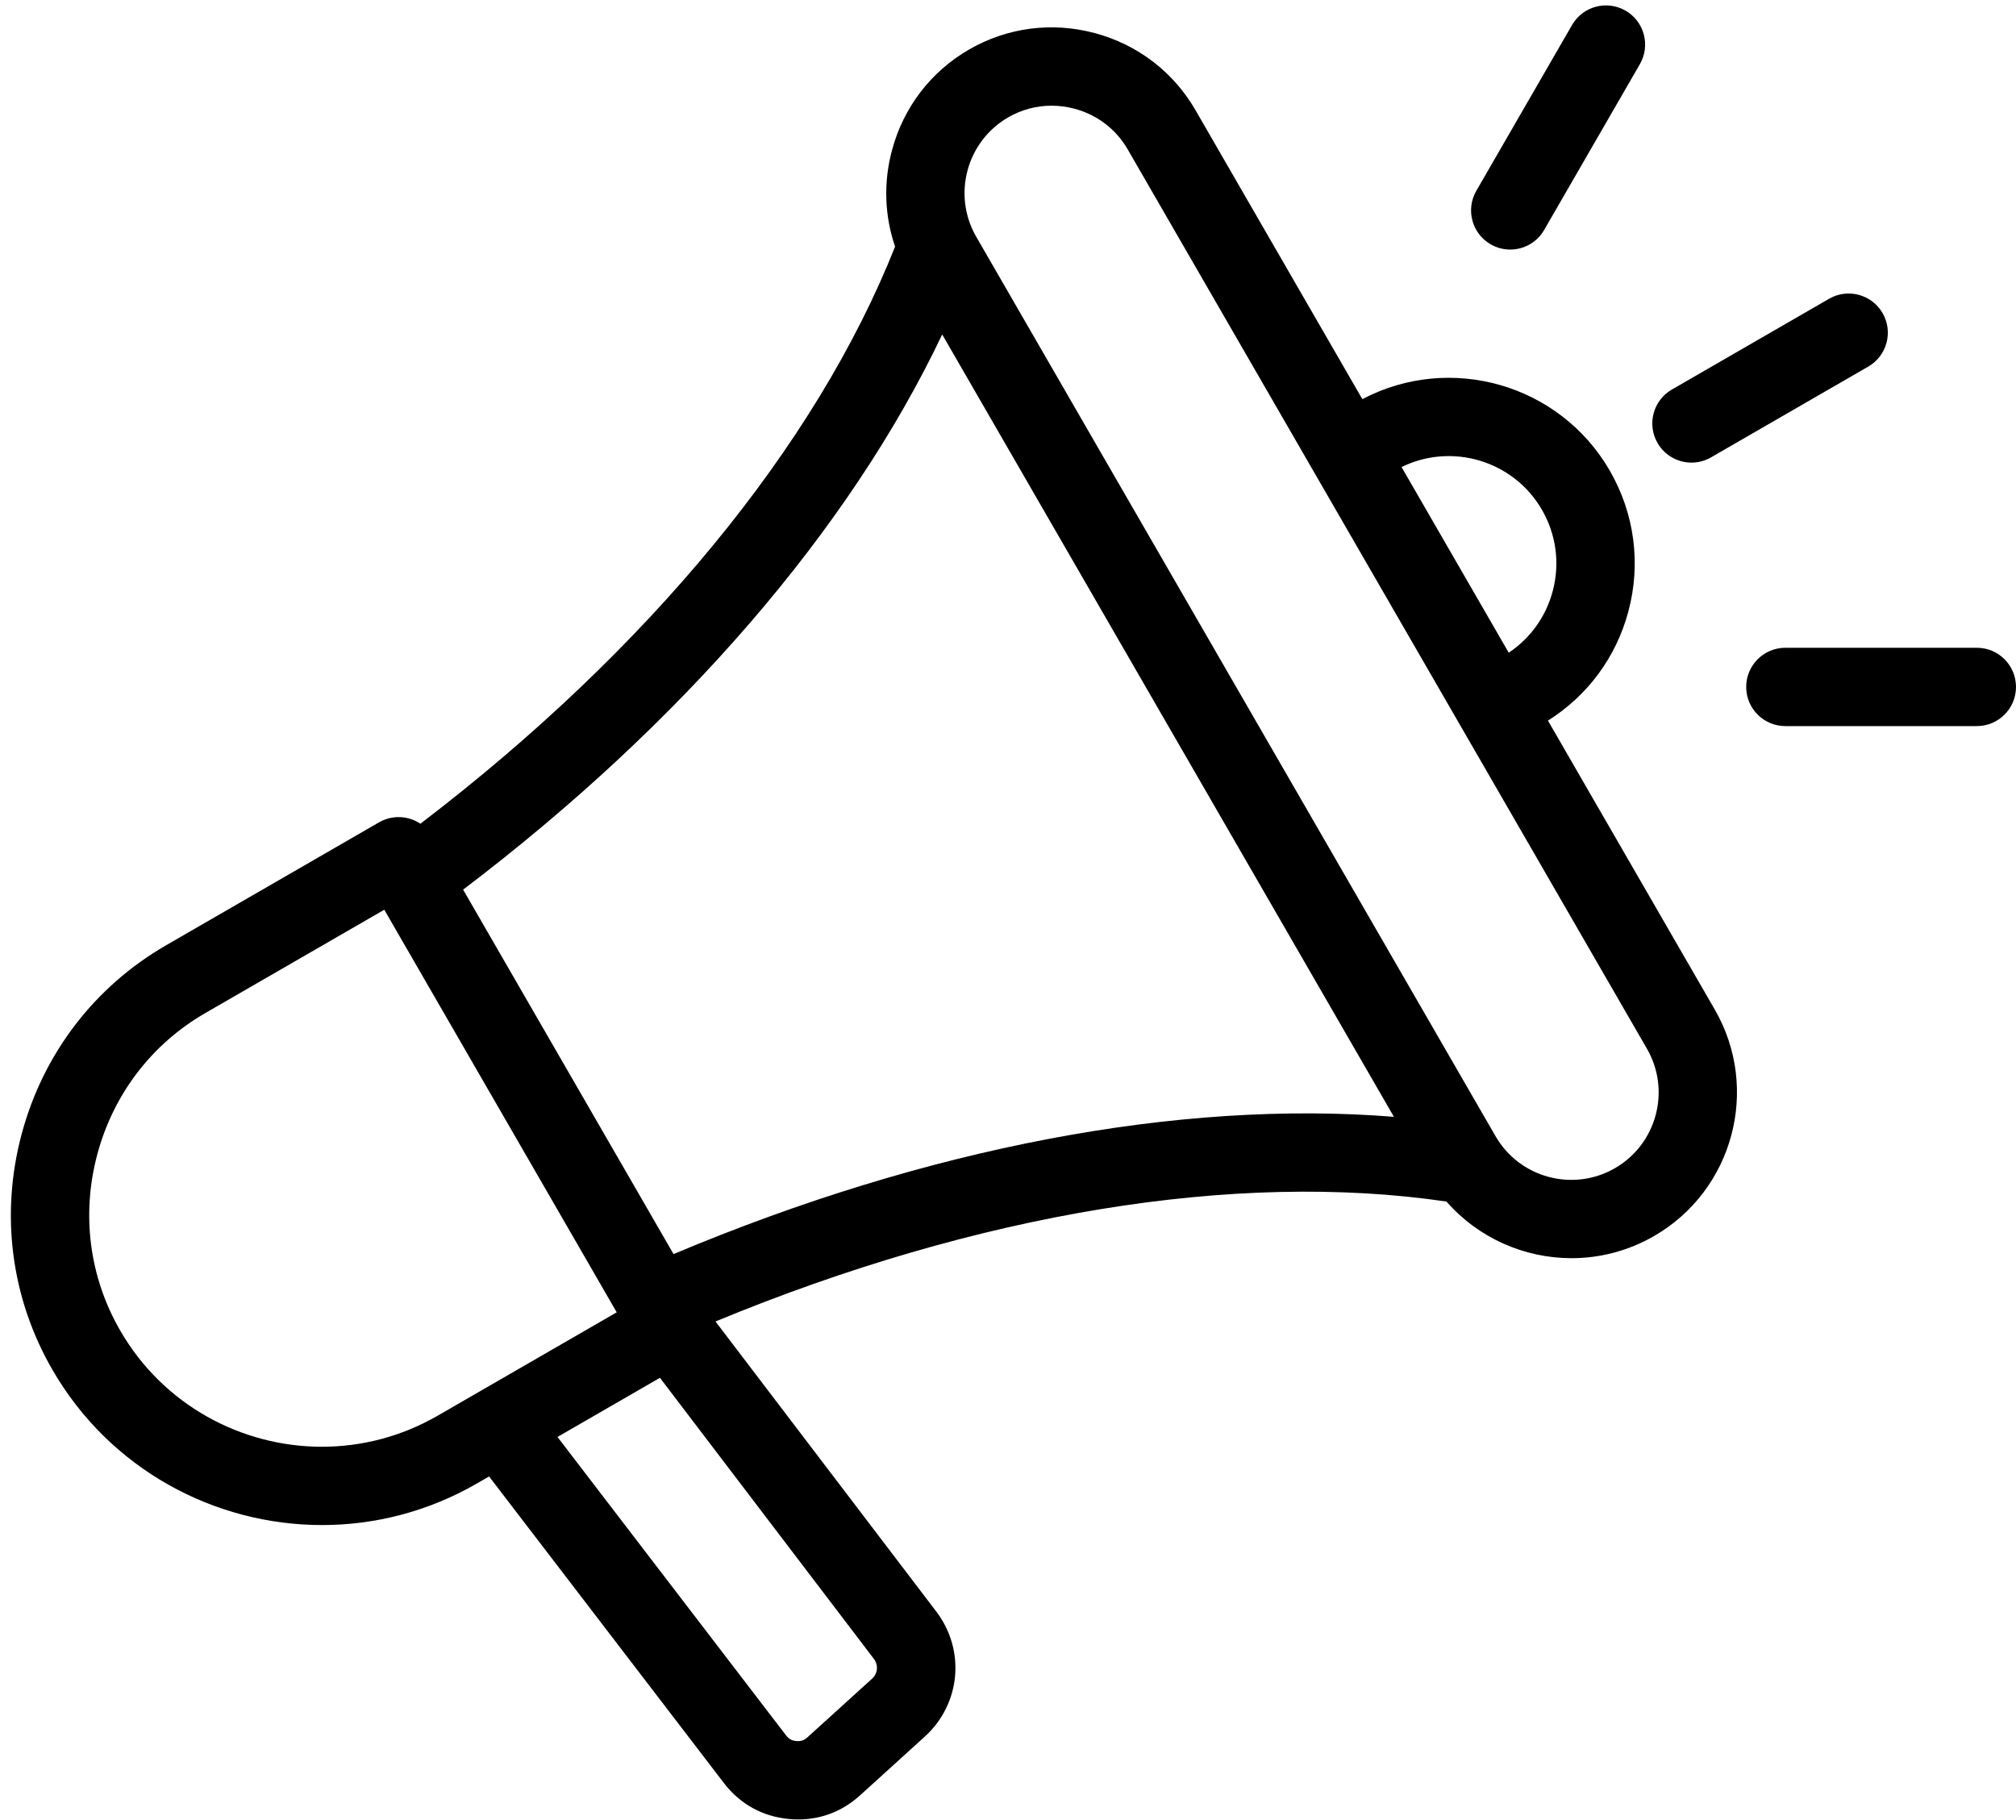
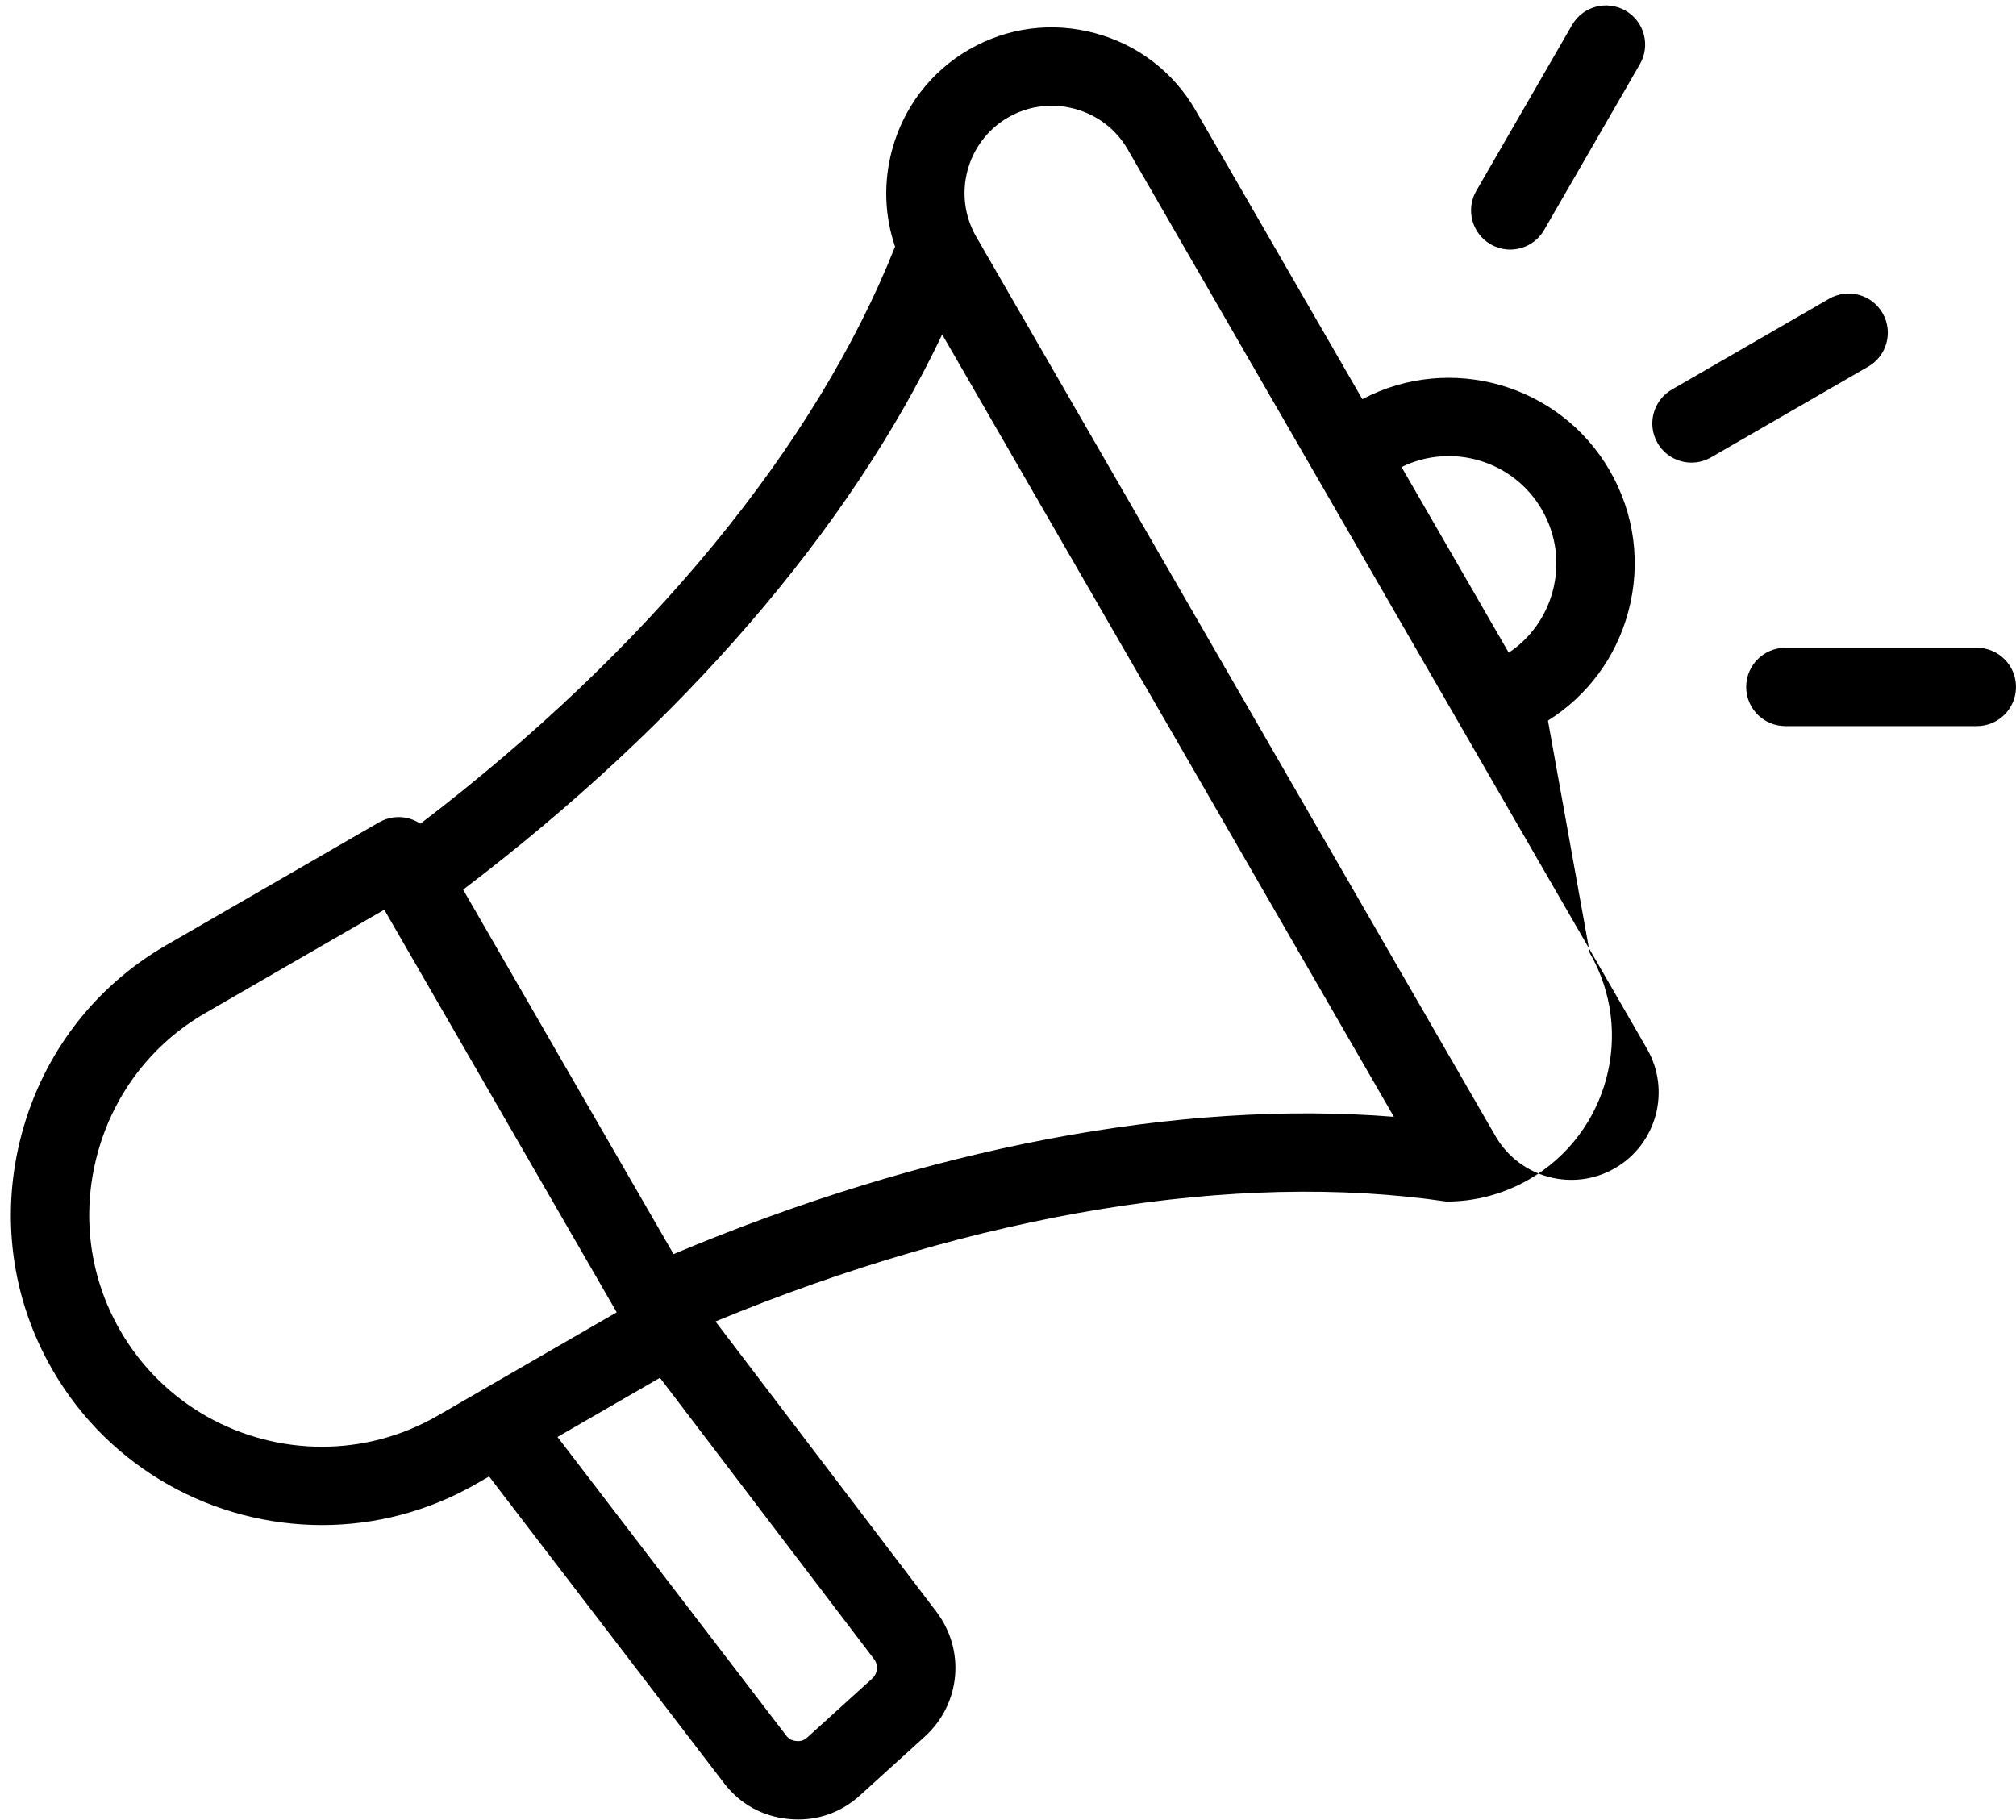
<svg xmlns="http://www.w3.org/2000/svg" height="464.7" preserveAspectRatio="xMidYMid meet" version="1.0" viewBox="-2.8 23.0 514.8 464.7" width="514.8" zoomAndPan="magnify">
  <g id="change1_1">
-     <path d="M392.48,207.019c10.145-6.384,17.405-16.2,20.525-27.842c3.279-12.24,1.596-25.025-4.74-35.999 c-12.768-22.115-40.775-30.056-63.18-18.249l-42.605-73.794c-5.635-9.76-14.766-16.75-25.711-19.683 c-10.946-2.933-22.35-1.445-32.108,4.191c-9.76,5.635-16.75,14.766-19.683,25.71c-2.21,8.247-1.907,16.754,0.786,24.622 c-20.237,50.998-63.067,103.007-121.217,147.376c-0.902-0.604-1.899-1.071-2.969-1.358c-2.561-0.687-5.291-0.327-7.588,0.999 l-54.366,31.389c-18.29,10.56-31.392,27.68-36.892,48.206s-2.714,41.904,7.847,60.194c14.682,25.43,41.408,39.662,68.855,39.662 c13.453,0,27.08-3.42,39.544-10.616l3.112-1.796l59.956,78.279c4.142,5.408,9.917,8.591,16.705,9.206 c0.771,0.07,1.534,0.104,2.29,0.104c5.898,0,11.319-2.108,15.792-6.166l16.512-14.983c9.188-8.339,10.45-22.073,2.935-31.946 l-56.375-74.069c66.96-27.689,132.806-38.539,186.665-30.623c8.159,9.337,19.911,14.462,31.93,14.461 c7.176,0,14.444-1.824,21.093-5.662c20.212-11.669,27.162-37.606,15.492-57.819L392.48,207.019z M390.944,153.178 c3.665,6.348,4.639,13.743,2.741,20.823c-1.736,6.481-5.693,11.981-11.218,15.678l-27.372-47.41 C367.93,135.961,383.689,140.612,390.944,153.178z M79.401,392.447c-20.527-0.001-40.521-10.647-51.503-29.666 c-7.889-13.664-9.966-29.651-5.848-45.017c4.117-15.366,13.909-28.173,27.573-36.062l45.706-26.389l59.354,102.805l-45.706,26.389 C99.654,389.89,89.466,392.448,79.401,392.447z M219.904,451.66l-16.511,14.982c-0.873,0.792-1.674,1.061-2.843,0.954 c-1.174-0.106-1.91-0.512-2.627-1.447l-58.366-76.203l26.162-15.105l54.646,71.797C221.547,448.19,221.348,450.349,219.904,451.66z M169.194,343.249l-53.732-93.067c55.971-42.465,98.706-92.056,122.336-141.775l115.346,199.786 C298.271,303.797,233.954,316.01,169.194,343.249z M409.592,321.31c-10.664,6.158-24.343,2.489-30.499-8.171L246.488,83.46 c-6.155-10.662-2.489-24.343,8.172-30.498c3.407-1.967,7.202-2.972,11.061-2.972c1.954,0,3.926,0.258,5.871,0.779 c5.785,1.55,10.604,5.231,13.567,10.365l132.604,229.678C423.919,301.474,420.253,315.155,409.592,321.31z M420.467,136.133 c-2.762-4.783-1.123-10.899,3.66-13.66l40.144-23.177c4.783-2.762,10.899-1.122,13.66,3.66c2.762,4.783,1.123,10.899-3.66,13.66 l-40.144,23.177c-1.574,0.909-3.294,1.342-4.99,1.342C425.68,141.135,422.319,139.341,420.467,136.133z M374.187,71.728 l24.448-42.346c2.761-4.782,8.876-6.423,13.66-3.66c4.783,2.761,6.422,8.877,3.66,13.66l-24.448,42.346 c-1.852,3.208-5.214,5.002-8.67,5.002c-1.696,0-3.415-0.432-4.99-1.342C373.063,82.627,371.425,76.511,374.187,71.728z M512,198.417 c0,5.523-4.478,10-10,10h-48.896c-5.522,0-10-4.477-10-10s4.478-10,10-10H502C507.522,188.417,512,192.894,512,198.417z" />
+     <path d="M392.48,207.019c10.145-6.384,17.405-16.2,20.525-27.842c3.279-12.24,1.596-25.025-4.74-35.999 c-12.768-22.115-40.775-30.056-63.18-18.249l-42.605-73.794c-5.635-9.76-14.766-16.75-25.711-19.683 c-10.946-2.933-22.35-1.445-32.108,4.191c-9.76,5.635-16.75,14.766-19.683,25.71c-2.21,8.247-1.907,16.754,0.786,24.622 c-20.237,50.998-63.067,103.007-121.217,147.376c-0.902-0.604-1.899-1.071-2.969-1.358c-2.561-0.687-5.291-0.327-7.588,0.999 l-54.366,31.389c-18.29,10.56-31.392,27.68-36.892,48.206s-2.714,41.904,7.847,60.194c14.682,25.43,41.408,39.662,68.855,39.662 c13.453,0,27.08-3.42,39.544-10.616l3.112-1.796l59.956,78.279c4.142,5.408,9.917,8.591,16.705,9.206 c0.771,0.07,1.534,0.104,2.29,0.104c5.898,0,11.319-2.108,15.792-6.166l16.512-14.983c9.188-8.339,10.45-22.073,2.935-31.946 l-56.375-74.069c66.96-27.689,132.806-38.539,186.665-30.623c7.176,0,14.444-1.824,21.093-5.662c20.212-11.669,27.162-37.606,15.492-57.819L392.48,207.019z M390.944,153.178 c3.665,6.348,4.639,13.743,2.741,20.823c-1.736,6.481-5.693,11.981-11.218,15.678l-27.372-47.41 C367.93,135.961,383.689,140.612,390.944,153.178z M79.401,392.447c-20.527-0.001-40.521-10.647-51.503-29.666 c-7.889-13.664-9.966-29.651-5.848-45.017c4.117-15.366,13.909-28.173,27.573-36.062l45.706-26.389l59.354,102.805l-45.706,26.389 C99.654,389.89,89.466,392.448,79.401,392.447z M219.904,451.66l-16.511,14.982c-0.873,0.792-1.674,1.061-2.843,0.954 c-1.174-0.106-1.91-0.512-2.627-1.447l-58.366-76.203l26.162-15.105l54.646,71.797C221.547,448.19,221.348,450.349,219.904,451.66z M169.194,343.249l-53.732-93.067c55.971-42.465,98.706-92.056,122.336-141.775l115.346,199.786 C298.271,303.797,233.954,316.01,169.194,343.249z M409.592,321.31c-10.664,6.158-24.343,2.489-30.499-8.171L246.488,83.46 c-6.155-10.662-2.489-24.343,8.172-30.498c3.407-1.967,7.202-2.972,11.061-2.972c1.954,0,3.926,0.258,5.871,0.779 c5.785,1.55,10.604,5.231,13.567,10.365l132.604,229.678C423.919,301.474,420.253,315.155,409.592,321.31z M420.467,136.133 c-2.762-4.783-1.123-10.899,3.66-13.66l40.144-23.177c4.783-2.762,10.899-1.122,13.66,3.66c2.762,4.783,1.123,10.899-3.66,13.66 l-40.144,23.177c-1.574,0.909-3.294,1.342-4.99,1.342C425.68,141.135,422.319,139.341,420.467,136.133z M374.187,71.728 l24.448-42.346c2.761-4.782,8.876-6.423,13.66-3.66c4.783,2.761,6.422,8.877,3.66,13.66l-24.448,42.346 c-1.852,3.208-5.214,5.002-8.67,5.002c-1.696,0-3.415-0.432-4.99-1.342C373.063,82.627,371.425,76.511,374.187,71.728z M512,198.417 c0,5.523-4.478,10-10,10h-48.896c-5.522,0-10-4.477-10-10s4.478-10,10-10H502C507.522,188.417,512,192.894,512,198.417z" />
  </g>
</svg>